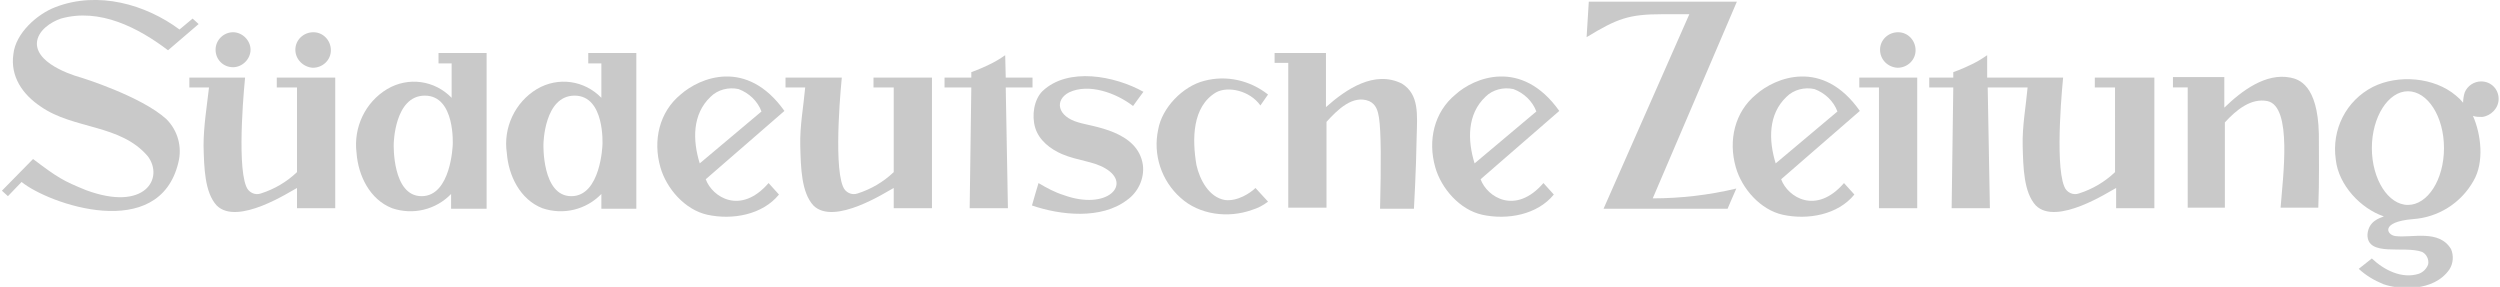
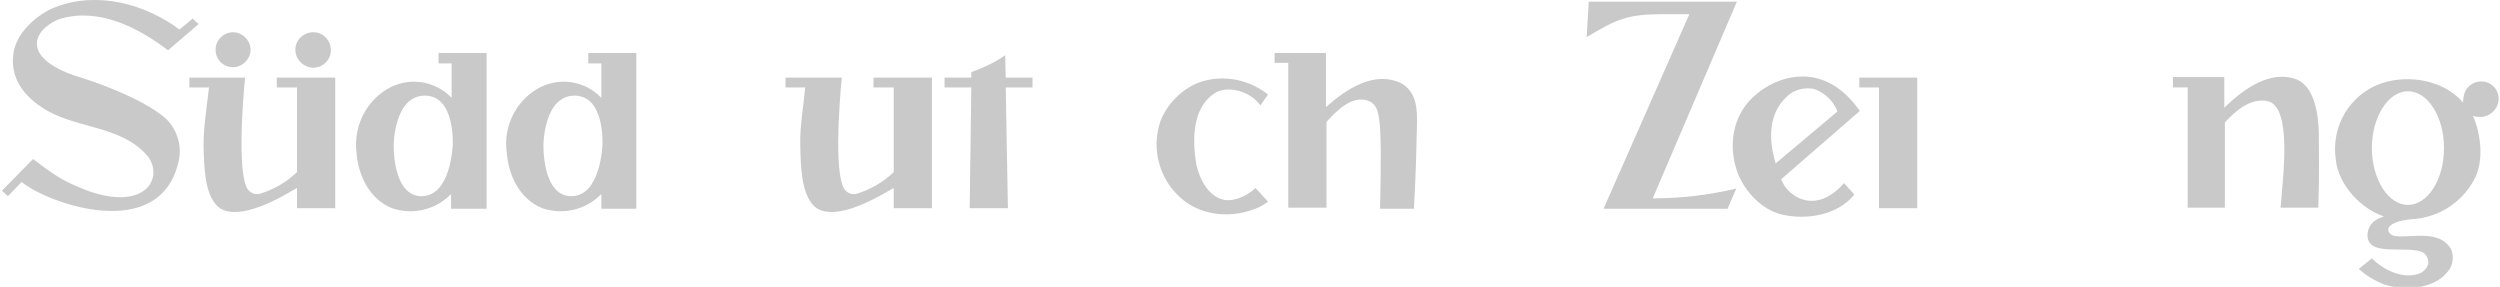
<svg xmlns="http://www.w3.org/2000/svg" version="1.1" id="Ebene_1" x="0px" y="0px" viewBox="0 0 457 52.5" style="enable-background:new 0 0 457 52.5;" xml:space="preserve" width="305" height="35">
  <style type="text/css">
	.st0{fill:#C9C9C9;}
</style>
  <g id="Ebene_2_00000043423083847828324880000010085512153858902411_">
    <g id="Ebene_1-2">
-       <path class="st0" d="M143.3,20.3l-14.4,12.5c1.2,3.3,6.4,6.6,11.5,0.7l1.9,2.1c-3,3.7-8.5,4.7-13.1,3.7c-4.1-0.9-7.5-4.8-8.6-8.7    c-1.4-4.9-0.2-10.1,3.7-13.3C127.8,14.2,136.4,10.6,143.3,20.3z M139.1,20.4c-0.7-1.9-2.3-3.4-4.2-4.1c-1.8-0.4-3.8,0.1-5.1,1.4    c-3.4,3.2-3.3,8-2,12.2L139.1,20.4z" />
-       <path class="st0" d="M285.1,20.3l-14.4,12.5c1.2,3.3,6.4,6.6,11.5,0.7l1.9,2.1c-3,3.7-8.5,4.7-13.1,3.7c-4.1-0.9-7.5-4.8-8.6-8.7    c-1.4-4.9-0.2-10.1,3.7-13.3C269.5,14.2,278.2,10.6,285.1,20.3z M280.9,20.4c-0.7-1.9-2.3-3.4-4.2-4.1c-1.8-0.4-3.8,0.1-5.1,1.4    c-3.4,3.2-3.3,8-2,12.2L280.9,20.4z" />
      <path class="st0" d="M340.1,20.3l-14.4,12.5c1.2,3.3,6.4,6.6,11.5,0.7l1.9,2.1c-3,3.7-8.5,4.7-13.1,3.7c-4.1-0.9-7.5-4.8-8.6-8.7    c-1.4-4.9-0.2-10.1,3.7-13.3C324.6,14.2,333.3,10.6,340.1,20.3z M336,20.4c-0.7-1.9-2.3-3.4-4.2-4.1c-1.8-0.4-3.8,0.1-5.1,1.4    c-3.4,3.2-3.3,8-2,12.2L336,20.4z" />
-       <path class="st0" d="M209,16.8c-0.1,0.1-1.9,2.6-1.9,2.6c-3.1-2.4-8.1-4.2-11.7-2.5c-2.7,1.4-2.2,4.4,1.7,5.5    c2.5,0.8,10.9,1.5,11.8,7.8c0.3,2.5-0.9,5-2.9,6.4c-4.7,3.6-12.2,2.8-17.4,1c0-0.1,1.2-4.1,1.2-4.1c1.5,0.9,3,1.7,4.6,2.2    c8,2.9,12.6-2,7.6-4.9c-2.2-1.3-5.1-1.4-7.9-2.6c-2.1-0.9-4.2-2.5-4.9-4.8s-0.2-5.2,1.3-6.7C195.2,12.2,203.8,13.9,209,16.8z" />
      <path class="st0" d="M39.2,9.1c0-1.8,1.5-3.2,3.2-3.2s3.2,1.5,3.2,3.2s-1.5,3.2-3.2,3.2C40.6,12.3,39.2,10.9,39.2,9.1z" />
      <path class="st0" d="M302.2,36.3c5.1,0,10.3-0.6,15.3-1.8c-0.2,0.4-1.6,3.7-1.6,3.7h-22.7l15.7-35.6c-1.6,0-4.9,0-4.9,0    c-6.2,0-8.3,0.8-13.9,4.2l0.4-6.5h27.1L302.2,36.3z" />
      <path class="st0" d="M242.4,9.7v9.9c3.7-3.3,8.9-6.8,13.9-4.3c3.2,2,2.8,5.7,2.7,9.7c-0.1,6.3-0.5,13.2-0.5,13.2h-6.2    c0.2-8.1,0.2-14.1-0.2-16.7c-0.2-1.2-0.5-2.4-1.8-3c-3-1.2-5.8,1.6-7.8,3.8V38h-7V11.5H233V9.7H242.4z" />
-       <path class="st0" d="M363.5,16l0.4,22.1h-7l0.3-22.1h-4.4v-1.8h4.4v-1c0,0,1.7-0.6,3.1-1.3c1.1-0.5,2.1-1.1,3.1-1.8v4.1h13.9    c0,0-1.6,15.5,0.2,19.9c0.4,1.1,1.6,1.7,2.7,1.3c2.5-0.8,4.7-2.1,6.6-3.9V16h-3.7v-1.8H394v23.9h-7v-3.7c-1.2,0.6-10.9,7-14.7,3.2    c-2.2-2.4-2.3-6.9-2.4-10.9c-0.1-3.6,0.6-7.3,0.9-10.7L363.5,16L363.5,16z" />
      <path class="st0" d="M44.6,14.2c0,0-1.6,15.5,0.2,19.9c0.4,1.1,1.6,1.7,2.7,1.3c2.5-0.8,4.7-2.1,6.6-3.9V16h-3.7v-1.8h10.7v23.9    h-7v-3.7c-1.2,0.6-10.9,7-14.7,3.2c-2.2-2.4-2.3-6.9-2.4-10.9C37,23.1,37.6,19.5,38,16h-3.6v-1.8L44.6,14.2z" />
      <path class="st0" d="M153.8,14.2c0,0-1.6,15.5,0.2,19.9c0.4,1.1,1.6,1.7,2.7,1.3c2.5-0.8,4.7-2.1,6.6-3.9V16h-3.7v-1.8h10.7v23.9    h-7v-3.7c-1.2,0.6-10.9,7-14.7,3.2c-2.2-2.4-2.3-6.9-2.4-10.9c-0.1-3.6,0.6-7.3,0.9-10.7h-3.6v-1.8L153.8,14.2z" />
-       <path class="st0" d="M53.8,9.1c0-1.8,1.5-3.2,3.3-3.2s3.2,1.5,3.2,3.3s-1.5,3.2-3.3,3.2c0,0,0,0,0,0C55.3,12.3,53.8,10.9,53.8,9.1    z" />
+       <path class="st0" d="M53.8,9.1c0-1.8,1.5-3.2,3.3-3.2s3.2,1.5,3.2,3.3s-1.5,3.2-3.3,3.2C55.3,12.3,53.8,10.9,53.8,9.1    z" />
      <path class="st0" d="M350.6,14.2v23.9h-7V16H340v-1.8H350.6z" />
-       <path class="st0" d="M343.8,9.1c0-1.8,1.5-3.2,3.3-3.2c1.8,0,3.2,1.5,3.2,3.3s-1.5,3.2-3.3,3.2c0,0,0,0,0,0    C345.2,12.3,343.8,10.9,343.8,9.1z" />
      <path class="st0" d="M183.8,14.2h4.9V16h-4.9l0.4,22.1h-7l0.3-22.1h-4.9v-1.8h4.9v-1c0,0,1.7-0.6,3.1-1.3c1.1-0.5,2.1-1.1,3.1-1.8    L183.8,14.2z" />
      <path class="st0" d="M231.8,17.3l-1.4,2c-1.9-2.7-5.9-3.6-8.1-2.4c-4.4,2.6-4.4,8.6-3.6,13.3c0.6,2.7,2.3,5.9,5.2,6.4    c2.3,0.3,4.7-1.3,5.6-2.2l2.3,2.5c-0.9,0.7-1.9,1.2-2.9,1.5c-4.4,1.6-9.7,0.9-13.1-2.2c-3.5-3.1-5.1-7.9-4.1-12.5    c0.7-4,4.5-7.9,8.4-8.9C224.2,13.7,228.5,14.7,231.8,17.3z" />
      <path class="st0" d="M80,9.7v1.9h2.4v6.3c-3.1-3.2-7.9-3.9-11.8-1.6c-4,2.4-6.2,7-5.6,11.7c0.3,4.1,2.4,8.5,6.5,10.1    c3.8,1.3,8,0.3,10.8-2.6v2.7h6.5V9.7L80,9.7L80,9.7z M82.6,26.5c0,0-0.3,9.4-5.7,9.4s-5.1-9.5-5.1-9.5s0.1-8.9,5.7-8.9    S82.6,26.5,82.6,26.5L82.6,26.5z" />
      <path class="st0" d="M107.4,9.7v1.9h2.4v6.3c-3.1-3.2-7.9-3.9-11.8-1.6c-4,2.4-6.2,7.1-5.5,11.7c0.3,4.1,2.4,8.5,6.5,10.1    c3.8,1.3,8,0.3,10.8-2.6v2.7h6.4V9.7L107.4,9.7L107.4,9.7z M110,26.5c0,0-0.3,9.4-5.7,9.4s-5.1-9.5-5.1-9.5s0.1-8.9,5.7-8.9    S110,26.5,110,26.5z" />
      <path class="st0" d="M424.1,24.5c0,4.2,0.1,8.3-0.1,13.5h-6.9c0.4-5.5,2.2-18.5-2.4-19.5c-3-0.6-5.7,1.6-7.8,3.9v15.6h-6.8v-22    h-2.7v-1.9h9.4v5.6c3.2-3.1,7.6-6.4,12.1-5.5C420.4,14.5,423.9,15.5,424.1,24.5z" />
      <path class="st0" d="M32.6,5.4l2.4-2l1.1,1l-5.6,4.8C25.1,5.1,18,1.4,10.9,3.4C9.1,4,6.6,5.6,6.5,7.9c-0.1,4.2,8.1,6.3,8.1,6.3    s11,3.4,15.6,7.6c2.1,2.1,2.9,5.1,2.2,7.9c-3.5,14.8-23.8,7.6-28.7,3.6l-2.5,2.6l-1.1-1l5.7-5.8c4.5,3.4,5.5,4,9.7,5.7    c10.8,4,14.3-2.2,11.3-6.2c-5-5.9-13.6-4.9-19.6-9.1C3.9,17.3,1.6,14,2.2,9.9c0.4-3.8,4.3-7.3,7.7-8.6C17.7-1.7,26.4,0.8,32.6,5.4    z" />
      <path class="st0" d="M457,18.1c0-1.8-1.4-3.2-3.2-3.2c-1.3,0-2.5,0.8-3,2c-0.2,0.6-0.3,1.3-0.3,1.9c-0.4-0.5-0.8-0.9-1.3-1.3    c-4-3.4-10.6-3.9-15.2-1.6c-4.9,2.5-7.6,7.8-6.8,13.3c0.5,4.7,4.6,9,8.8,10.4c-0.7,0.3-2.8,0.8-3,3.3c-0.1,4.2,6.7,2,10,3.2    c0.8,0.4,1.3,1.4,1.1,2.3c-0.3,0.8-0.9,1.4-1.7,1.7c-3.1,1-6.4-0.7-8.6-2.8l-2.4,1.9c1.3,1.2,2.8,2.1,4.5,2.8    c2.8,1,9.2,1.5,12.1-2.7c0.7-1.1,0.8-2.5,0.3-3.7c-2.2-3.7-7.2-2-10.2-2.4c-1.6-0.2-2.8-2.6,3.2-3.1c4.6-0.3,8.8-2.9,11.1-7    c2-3.4,1.4-8.5-0.1-11.9c0.5,0.2,1.1,0.2,1.7,0.2C455.6,21.2,457,19.8,457,18.1z M440.4,37.5c-3.6,0-6.6-4.7-6.6-10.4    s3-10.4,6.6-10.4s6.6,4.6,6.6,10.4S444,37.5,440.4,37.5z" />
    </g>
  </g>
</svg>